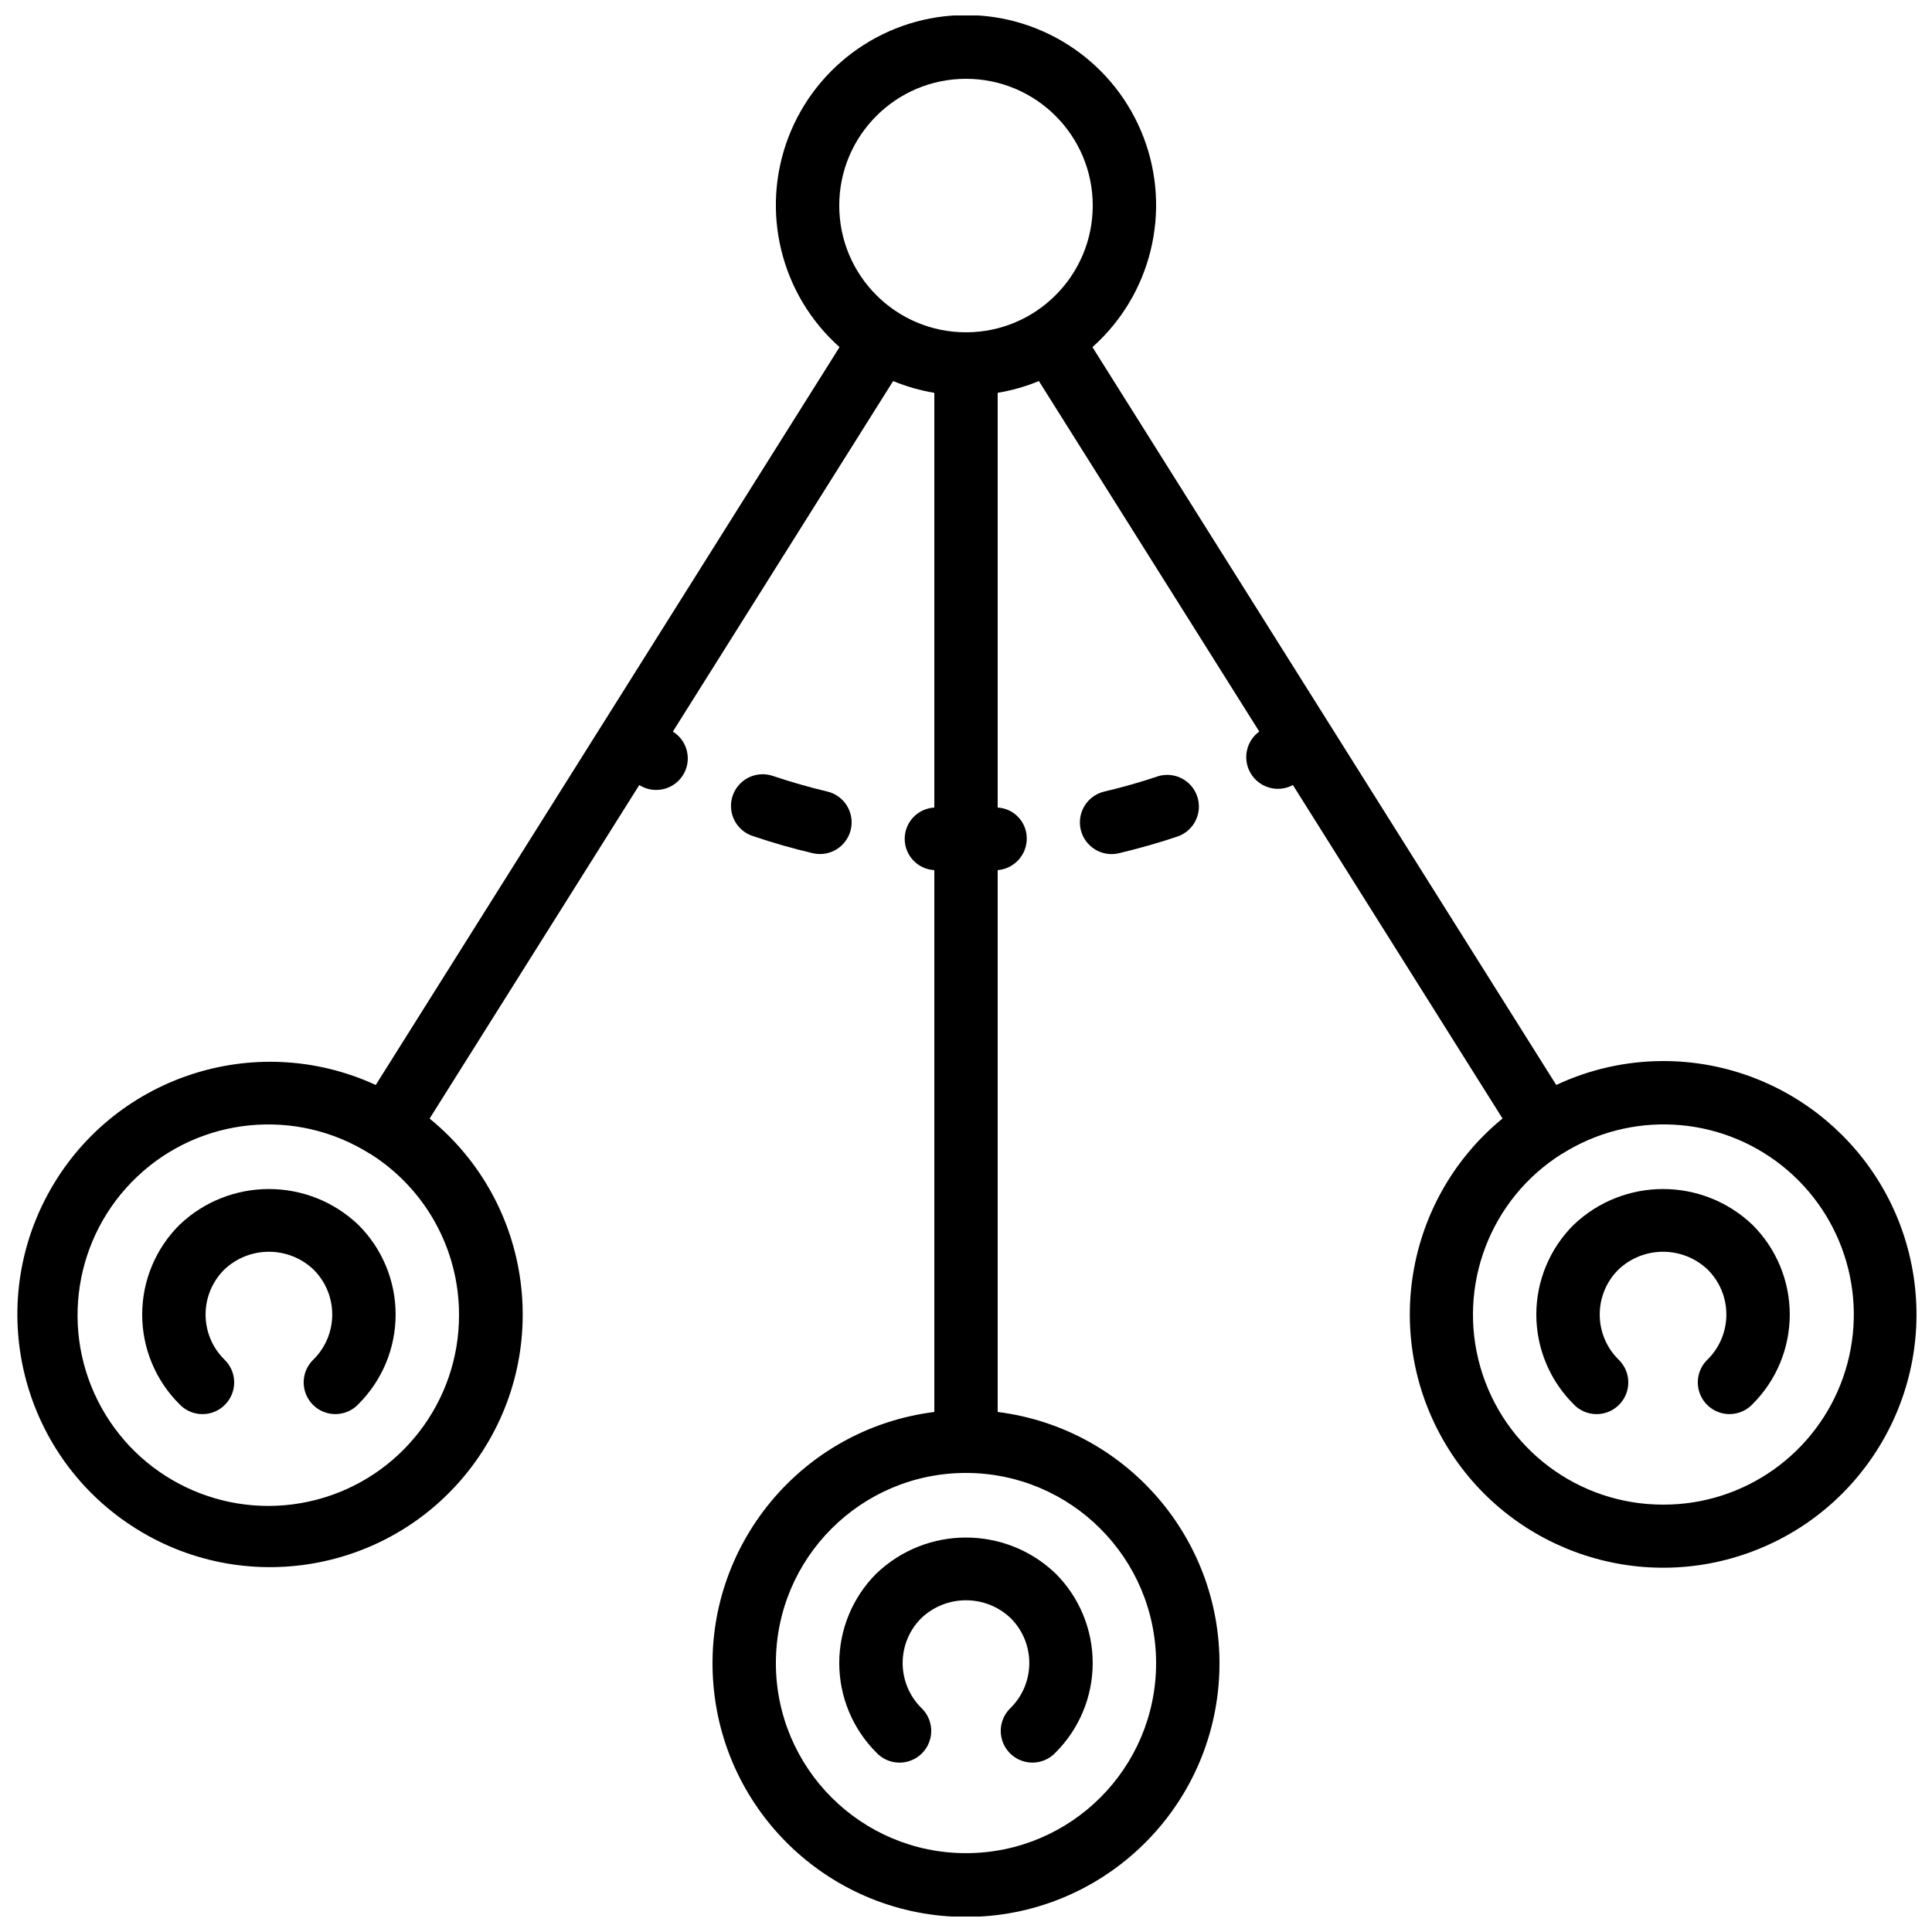
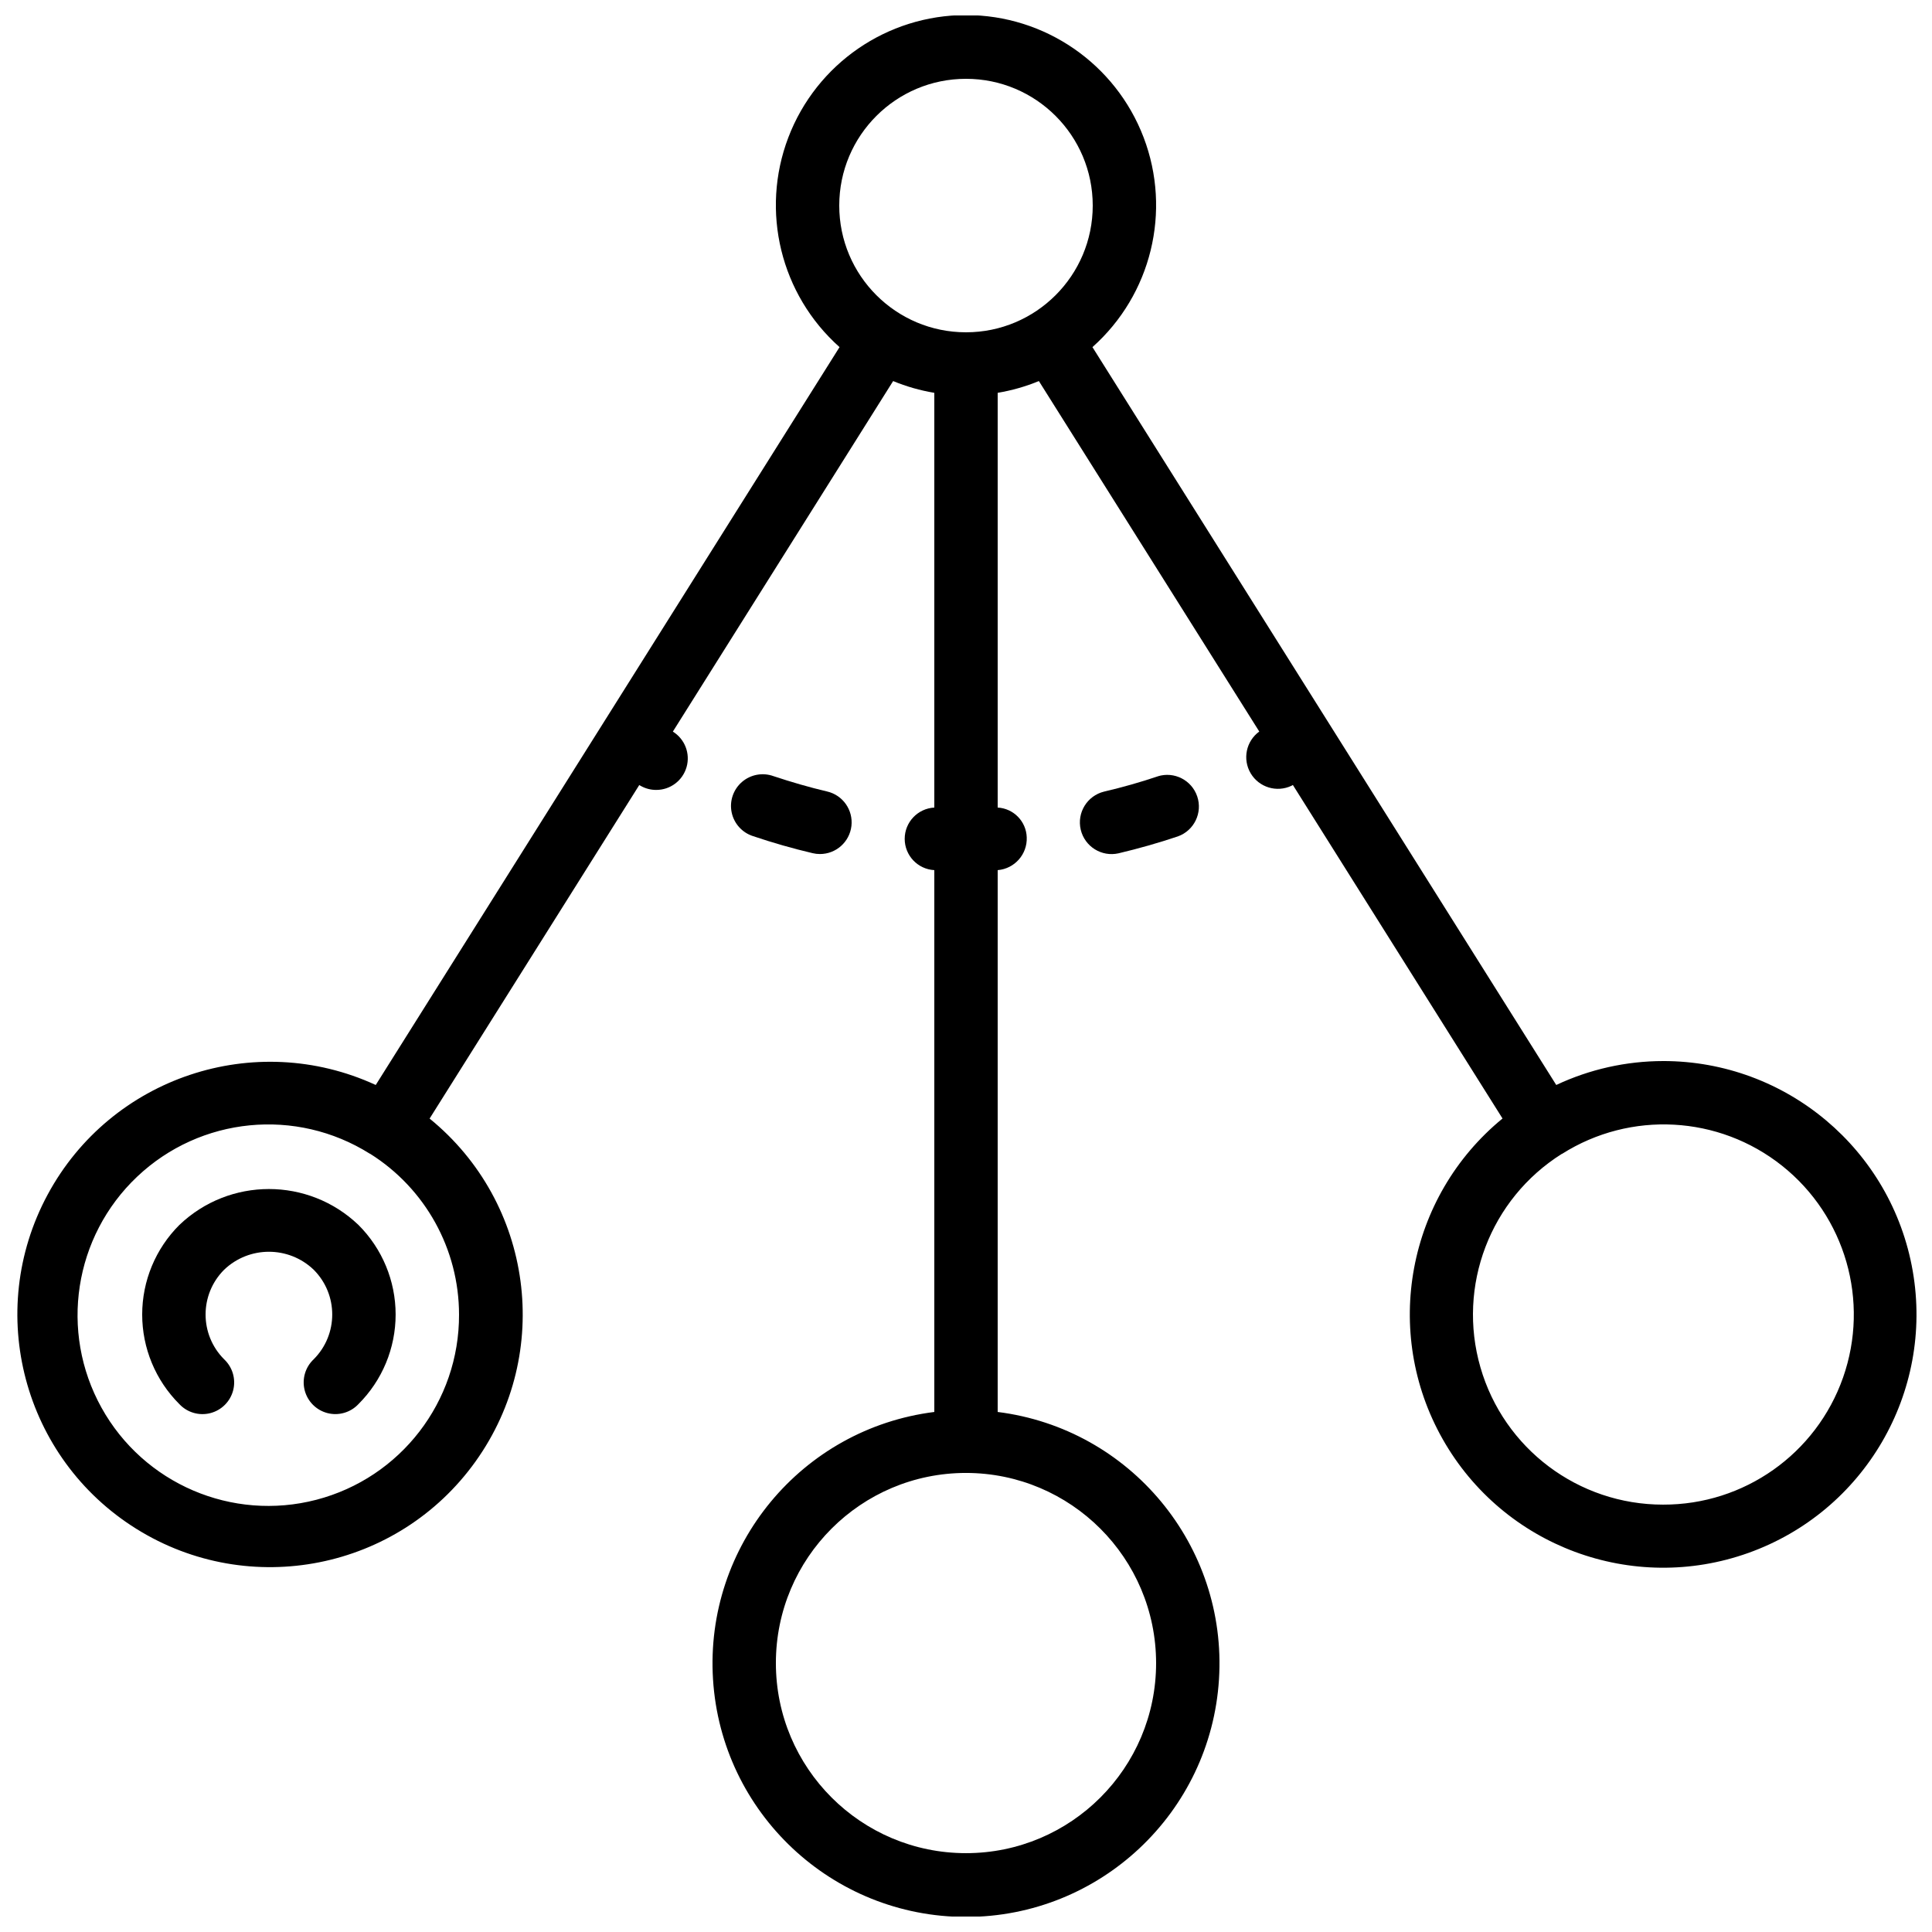
<svg xmlns="http://www.w3.org/2000/svg" width="800px" height="800px" version="1.1" viewBox="144 144 512 512">
  <defs>
    <clipPath id="a">
      <path d="m148.09 148.09h503.81v503.81h-503.81z" />
    </clipPath>
  </defs>
  <path d="m359.36 370.1c0.629 0.152 1.277 0.23 1.93 0.227 4.269 0 7.859-3.199 8.348-7.438 0.484-4.238-2.285-8.172-6.441-9.137-4.769-1.117-9.555-2.519-14.215-4.066-2.863-1.035-6.059-0.445-8.359 1.547-2.301 1.992-3.344 5.074-2.727 8.055 0.617 2.977 2.801 5.391 5.703 6.305 5.18 1.746 10.461 3.266 15.762 4.508z" />
  <path d="m450.86 349.73c-4.637 1.562-9.422 2.922-14.277 4.055-4.473 1.098-7.231 5.59-6.18 10.078 1.055 4.484 5.523 7.285 10.02 6.273 5.312-1.254 10.621-2.766 15.75-4.492 4.297-1.555 6.562-6.25 5.106-10.578-1.457-4.328-6.102-6.695-10.461-5.336z" />
  <path d="m191.54 468.62c-6.312 6.293-9.859 14.836-9.859 23.746 0 8.91 3.547 17.457 9.859 23.746 2.098 2.231 5.246 3.144 8.211 2.379 2.969-0.766 5.281-3.086 6.043-6.051 0.758-2.969-0.16-6.113-2.398-8.211-6.551-6.555-6.551-17.18 0-23.734 6.641-6.352 17.102-6.352 23.738 0 6.547 6.555 6.547 17.172 0 23.727-2.234 2.094-3.152 5.242-2.394 8.207 0.758 2.969 3.07 5.289 6.039 6.055 2.965 0.766 6.113-0.148 8.211-2.379 6.309-6.289 9.855-14.832 9.855-23.742s-3.547-17.453-9.855-23.742c-13.273-12.684-34.176-12.684-47.449 0z" />
  <g clip-path="url(#a)">
    <path d="m584.73 425.19c-9.789 0.012-19.453 2.176-28.309 6.34l-122.91-195.54c15.609-13.906 21.012-36.012 13.57-55.551-7.441-19.535-26.176-32.449-47.082-32.449-20.91 0-39.645 12.914-47.086 32.449-7.438 19.539-2.039 41.645 13.574 55.551l-122.91 195.54c-32.102-14.781-70.168-2.07-86.941 29.039-16.777 31.105-6.484 69.895 23.508 88.594 29.988 18.703 69.348 10.871 89.898-17.883 20.551-28.754 15.215-68.527-12.191-90.848l55.562-88.387 0.363 0.211c1.254 0.711 2.672 1.086 4.113 1.082 3.738 0.016 7.031-2.461 8.059-6.055 1.027-3.594-0.457-7.434-3.633-9.402l58.375-92.895c3.508 1.449 7.168 2.492 10.914 3.117v109.91c-4.402 0.242-7.848 3.883-7.848 8.289 0 4.41 3.445 8.051 7.848 8.293v143.59c-35.188 4.434-60.867 35.457-58.645 70.855 2.219 35.395 31.574 62.969 67.043 62.969 35.465 0 64.82-27.574 67.043-62.969 2.219-35.398-23.461-66.422-58.648-70.855v-143.59c4.484-0.371 7.879-4.203 7.699-8.699-0.141-4.223-3.481-7.644-7.699-7.883v-109.91c3.746-0.625 7.406-1.668 10.918-3.117l58.406 92.879c-3.504 2.551-4.488 7.348-2.277 11.074 2.215 3.727 6.902 5.156 10.816 3.301l0.363-0.211 55.562 88.387c-25.25 20.703-31.938 56.574-15.848 84.988 16.09 28.41 50.289 41.129 81.031 30.129 30.746-11 49.117-42.527 43.527-74.699-5.59-32.172-33.512-55.656-66.164-55.645zm-319.08 67.176c0.078 23.074-15.477 43.27-37.805 49.086-22.328 5.812-45.758-4.227-56.949-24.402-11.191-20.176-7.297-45.371 9.461-61.23 16.758-15.859 42.125-18.359 61.656-6.074h0.051c14.664 9.207 23.57 25.305 23.586 42.621zm134.35-327.48c18.547 0 33.586 15.039 33.586 33.59 0 18.547-15.039 33.586-33.586 33.586-18.551 0-33.59-15.039-33.59-33.586 0-18.551 15.039-33.59 33.59-33.59zm50.379 419.84c0 27.824-22.555 50.379-50.379 50.379s-50.383-22.555-50.383-50.379c0-27.828 22.559-50.383 50.383-50.383 27.812 0.027 50.352 22.566 50.379 50.383zm134.35-41.984c-22.441 0.016-42.184-14.824-48.402-36.387-6.223-21.562 2.582-44.637 21.582-56.574h0.059c18.129-11.465 41.527-10.195 58.309 3.164 16.777 13.359 23.262 35.879 16.152 56.113-7.109 20.238-26.254 33.754-47.699 33.684z" />
  </g>
-   <path d="m561 468.62c-6.312 6.293-9.859 14.836-9.859 23.746 0 8.91 3.547 17.457 9.859 23.746 2.098 2.231 5.246 3.144 8.211 2.379 2.969-0.766 5.281-3.086 6.039-6.051 0.762-2.969-0.16-6.113-2.394-8.211-6.551-6.555-6.551-17.18 0-23.734 6.641-6.352 17.098-6.352 23.738 0 6.543 6.555 6.543 17.172 0 23.727-2.238 2.094-3.156 5.242-2.394 8.207 0.758 2.969 3.07 5.289 6.039 6.055 2.965 0.766 6.113-0.148 8.211-2.379 6.309-6.289 9.855-14.832 9.855-23.742s-3.547-17.453-9.855-23.742c-13.273-12.684-34.176-12.684-47.449 0z" />
-   <path d="m376.27 560.98c-6.312 6.289-9.859 14.832-9.859 23.746 0 8.91 3.547 17.453 9.859 23.746 2.098 2.231 5.246 3.141 8.211 2.375 2.969-0.762 5.281-3.082 6.039-6.051 0.762-2.969-0.156-6.113-2.394-8.207-6.551-6.559-6.551-17.18 0-23.738 6.641-6.348 17.098-6.348 23.738 0 6.543 6.555 6.543 17.172 0 23.73-2.234 2.094-3.156 5.238-2.394 8.207 0.758 2.969 3.07 5.289 6.039 6.051 2.965 0.766 6.113-0.145 8.211-2.379 6.309-6.289 9.855-14.832 9.855-23.742 0-8.906-3.547-17.449-9.855-23.738-13.273-12.684-34.176-12.684-47.449 0z" />
</svg>